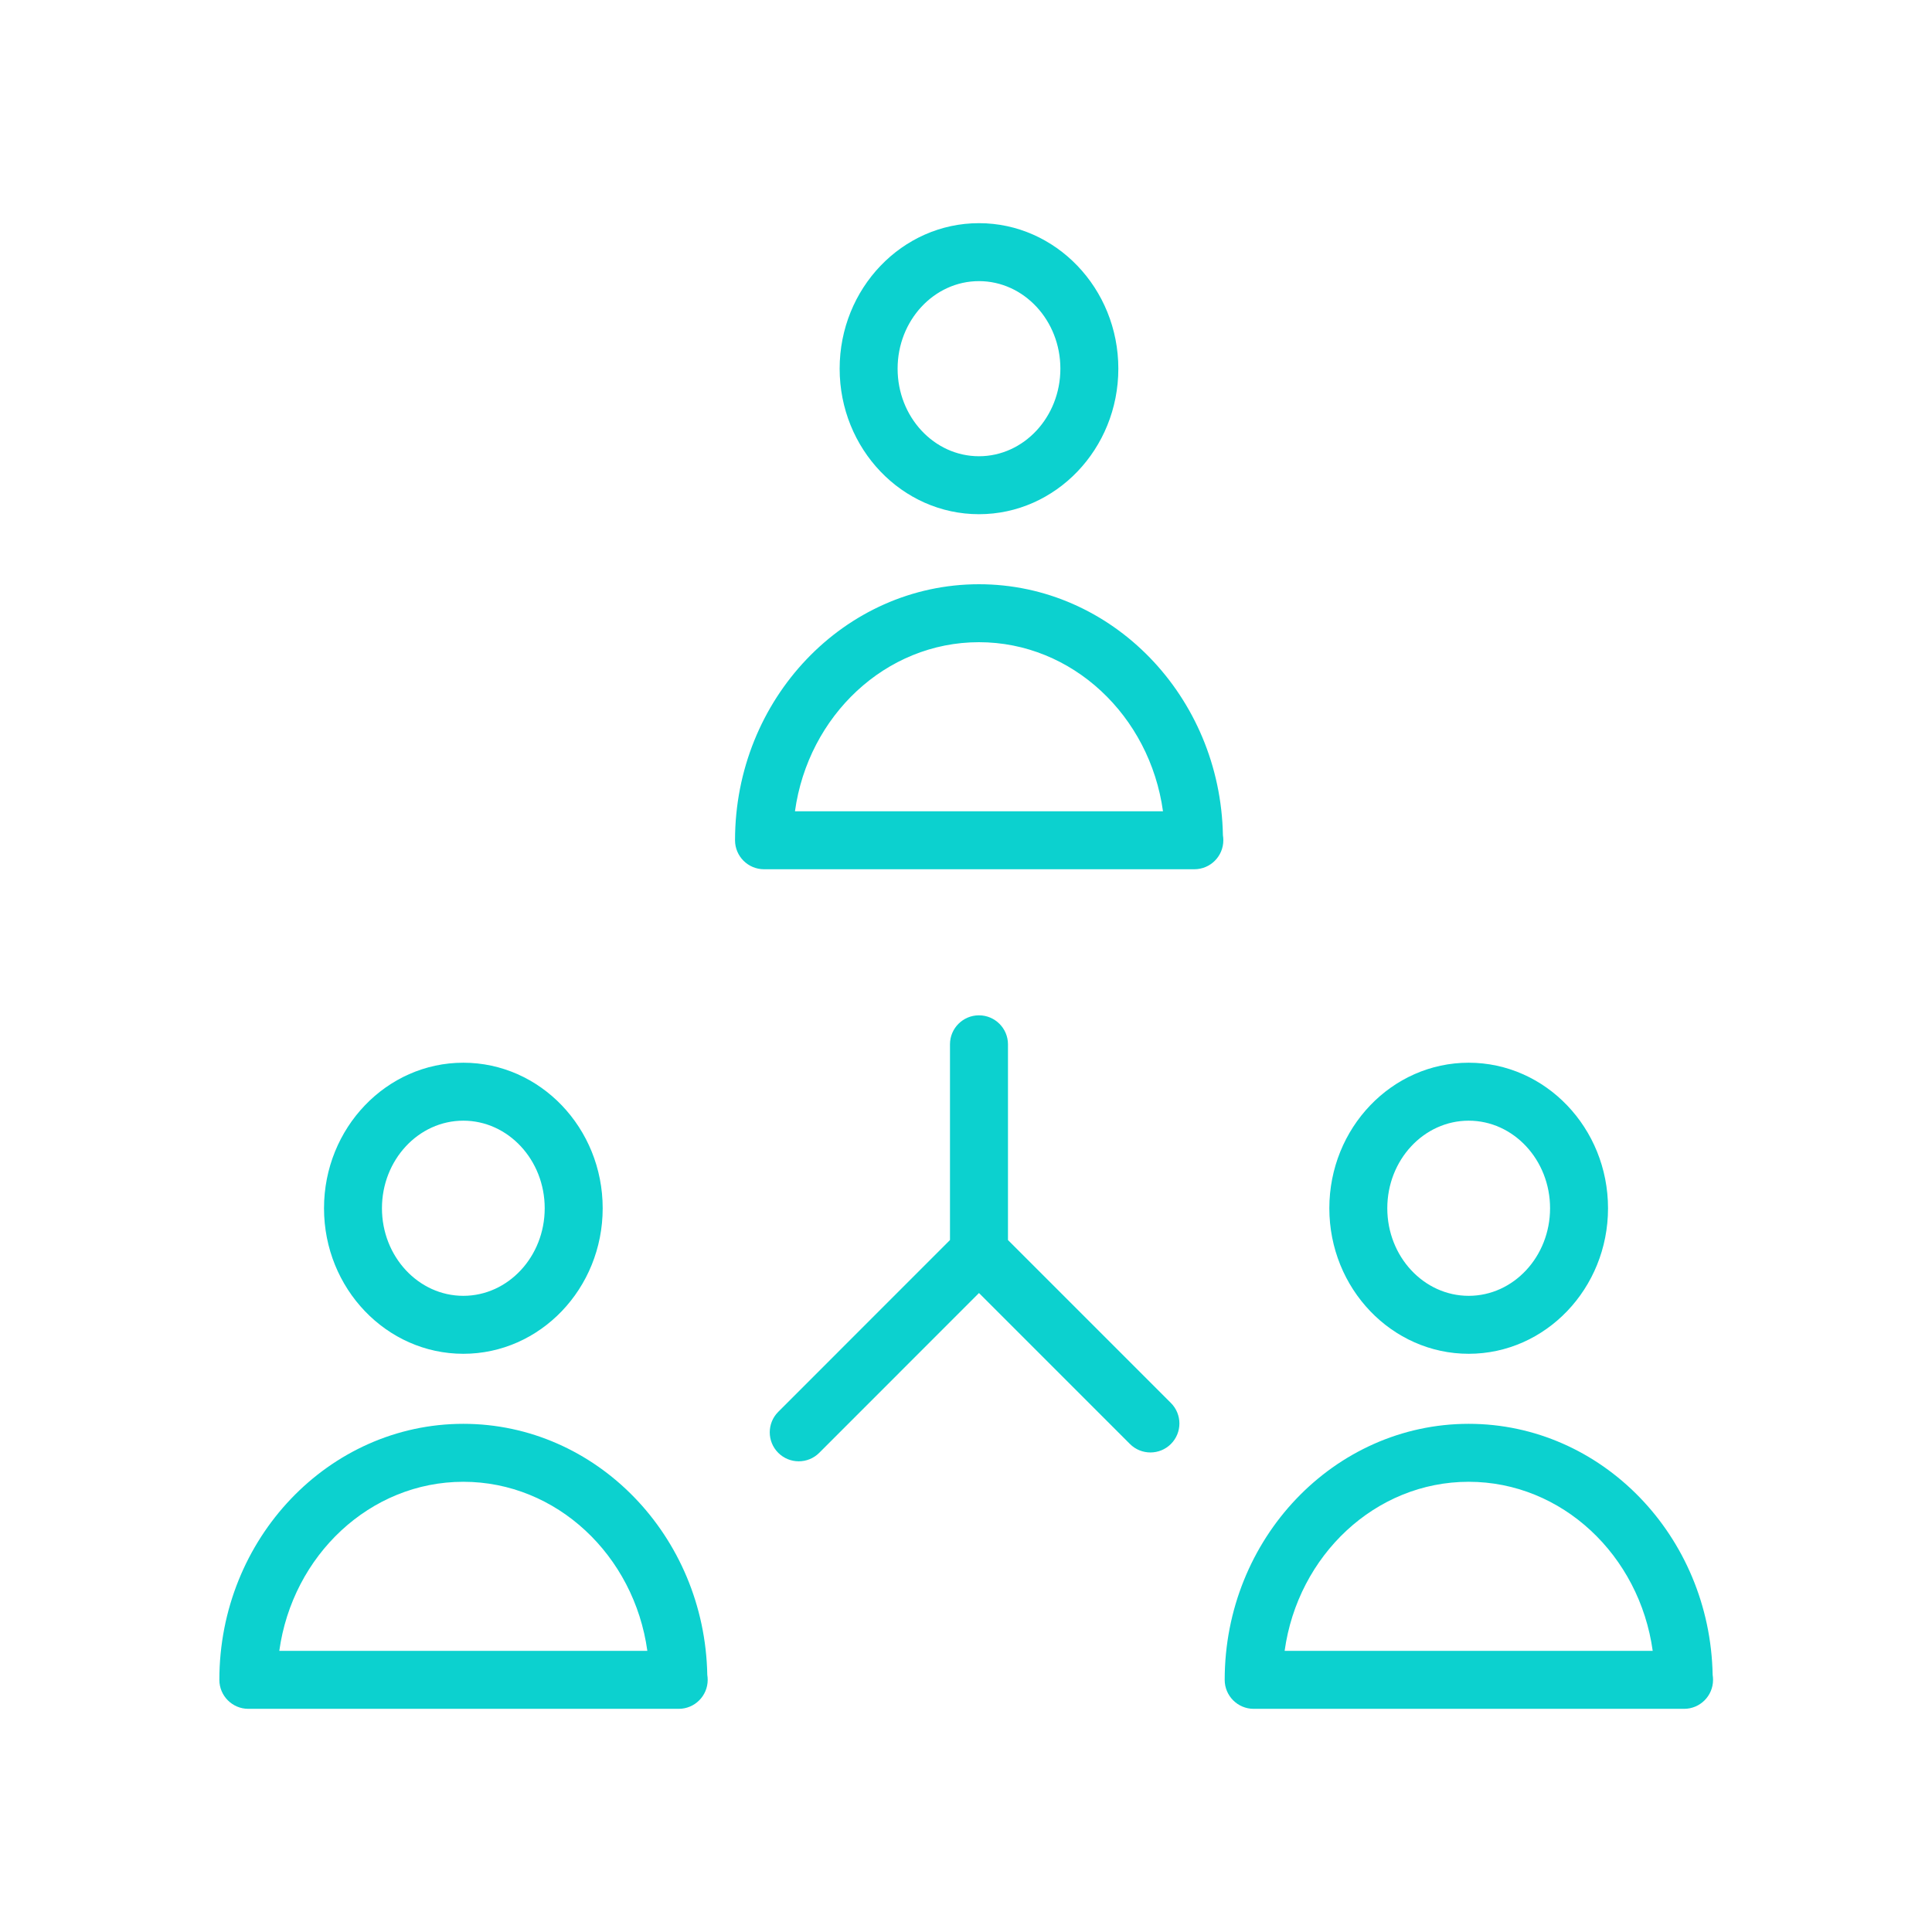
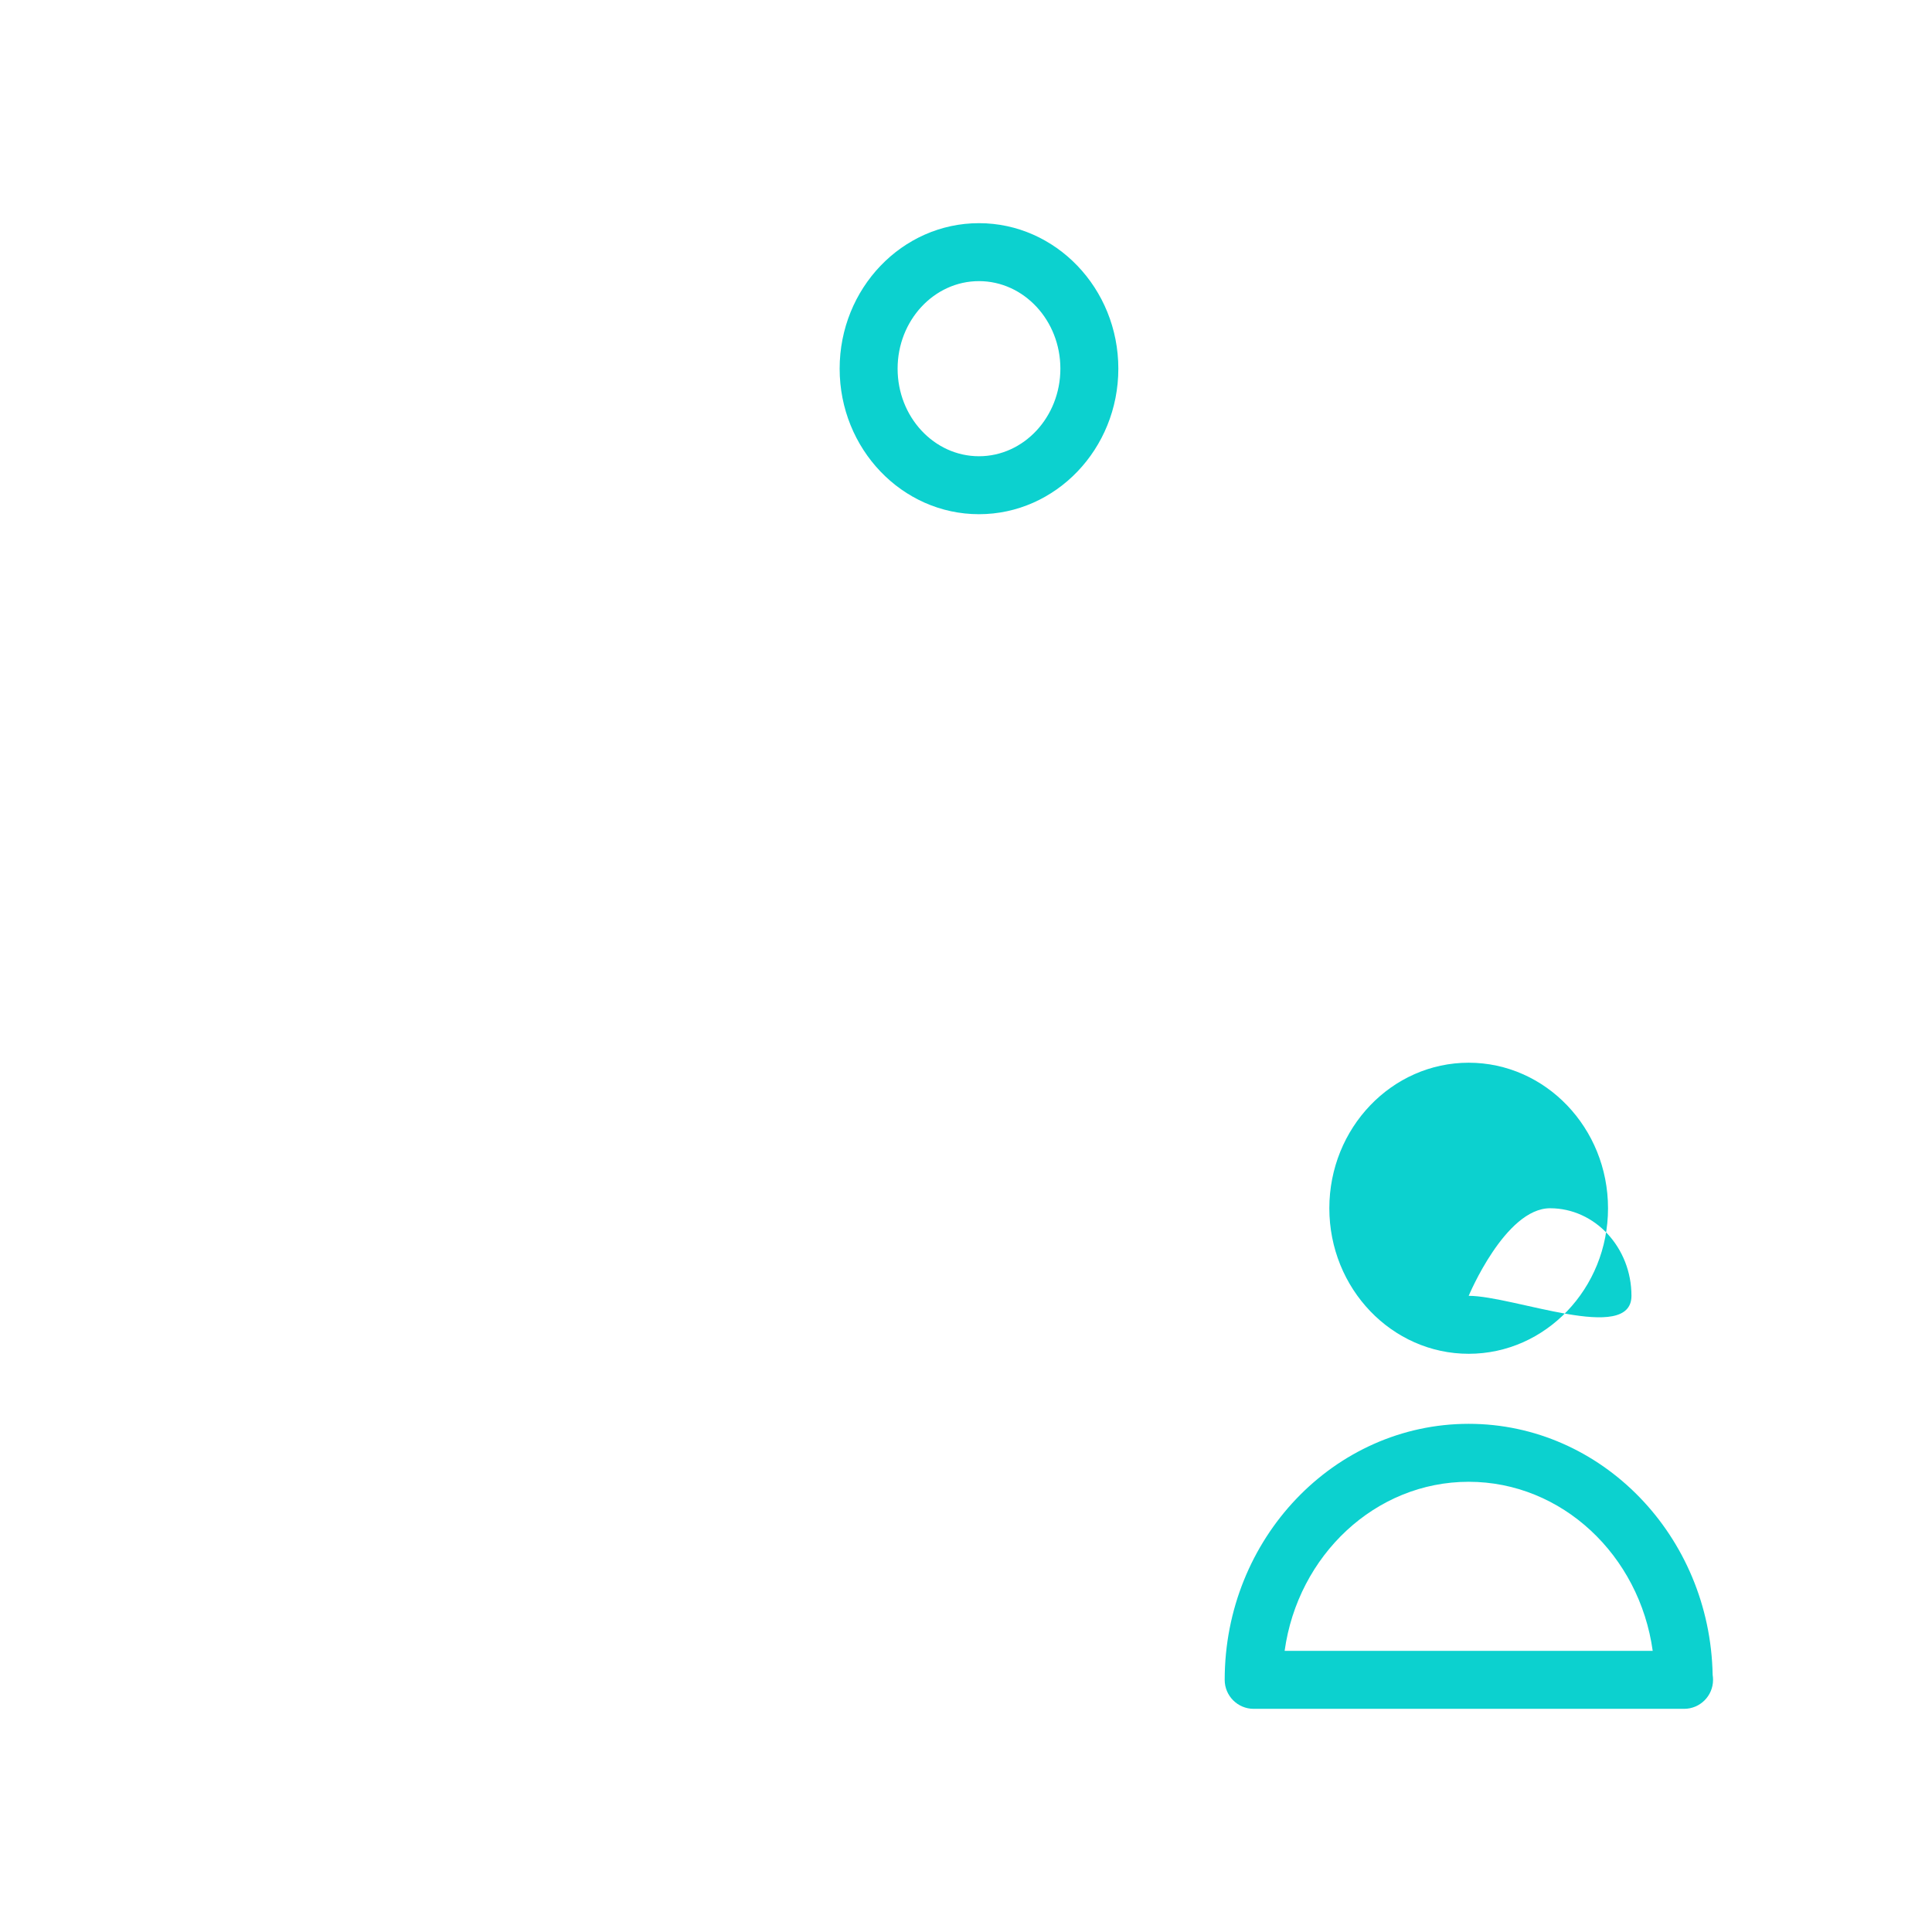
<svg xmlns="http://www.w3.org/2000/svg" height="24px" width="24px" fill="#0cd1cf" version="1.1" x="0px" y="0px" viewBox="0 0 100 100" enable-background="new 0 0 100 100" xml:space="preserve">
  <g>
-     <path d="M11.354,86.949c0,0.828,0.672,1.5,1.5,1.5H35.11c0.007-0.001,0.014-0.001,0.02,0c0.829,0,1.5-0.672,1.5-1.5   c0-0.089-0.007-0.176-0.021-0.26c-0.133-7.188-5.746-12.992-12.627-12.992C17.019,73.697,11.354,79.642,11.354,86.949z    M23.981,76.697c4.831,0,8.843,3.808,9.526,8.752H14.456C15.14,80.505,19.15,76.697,23.981,76.697z" />
-     <path d="M16.771,62.539c0,4.154,3.234,7.533,7.211,7.533c3.978,0,7.213-3.379,7.213-7.533s-3.235-7.533-7.213-7.533   C20.005,55.006,16.771,58.385,16.771,62.539z M23.981,58.006c2.323,0,4.213,2.033,4.213,4.533s-1.89,4.533-4.213,4.533   c-2.322,0-4.211-2.033-4.211-4.533S21.659,58.006,23.981,58.006z" />
-     <path d="M61.819,44.992c0.829,0,1.5-0.672,1.5-1.5c0-0.089-0.007-0.176-0.021-0.26c-0.133-7.188-5.746-12.992-12.627-12.992   c-6.962,0-12.626,5.944-12.626,13.252c0,0.828,0.672,1.5,1.5,1.5H61.8C61.806,44.991,61.813,44.991,61.819,44.992z M41.147,41.992   c0.684-4.944,4.693-8.752,9.523-8.752c4.831,0,8.843,3.808,9.526,8.752H41.147z" />
    <path d="M57.885,19.082c0-4.152-3.236-7.531-7.214-7.531c-3.977,0-7.211,3.379-7.211,7.531c0,4.154,3.234,7.533,7.211,7.533   C54.648,26.615,57.885,23.236,57.885,19.082z M46.46,19.082c0-2.499,1.889-4.531,4.211-4.531c2.323,0,4.214,2.032,4.214,4.531   c0,2.5-1.891,4.533-4.214,4.533C48.349,23.615,46.46,21.582,46.46,19.082z" />
    <path d="M63.39,86.949c0,0.828,0.672,1.5,1.5,1.5h22.257c0.006-0.001,0.014-0.001,0.02,0c0.829,0,1.5-0.672,1.5-1.5   c0-0.089-0.007-0.176-0.021-0.26c-0.133-7.188-5.745-12.992-12.626-12.992C69.055,73.697,63.39,79.642,63.39,86.949z    M85.544,85.449H66.492c0.684-4.944,4.695-8.752,9.526-8.752S84.86,80.505,85.544,85.449z" />
-     <path d="M76.019,55.006c-3.978,0-7.213,3.379-7.213,7.533s3.235,7.533,7.213,7.533c3.977,0,7.212-3.379,7.212-7.533   S79.995,55.006,76.019,55.006z M76.019,67.072c-2.323,0-4.213-2.033-4.213-4.533s1.89-4.533,4.213-4.533   c2.322,0,4.212,2.033,4.212,4.533S78.341,67.072,76.019,67.072z" />
-     <path d="M50.671,52.553c-0.828,0-1.5,0.672-1.5,1.5v10.131l-8.889,8.893c-0.586,0.586-0.586,1.536,0,2.121   c0.293,0.293,0.677,0.439,1.061,0.439s0.768-0.146,1.061-0.439l8.268-8.271l7.813,7.813c0.293,0.293,0.677,0.439,1.061,0.439   s0.768-0.146,1.061-0.439c0.586-0.586,0.586-1.535,0-2.121l-8.434-8.434V54.053C52.171,53.225,51.499,52.553,50.671,52.553z" />
+     <path d="M76.019,55.006c-3.978,0-7.213,3.379-7.213,7.533s3.235,7.533,7.213,7.533c3.977,0,7.212-3.379,7.212-7.533   S79.995,55.006,76.019,55.006z M76.019,67.072s1.89-4.533,4.213-4.533   c2.322,0,4.212,2.033,4.212,4.533S78.341,67.072,76.019,67.072z" />
  </g>
</svg>